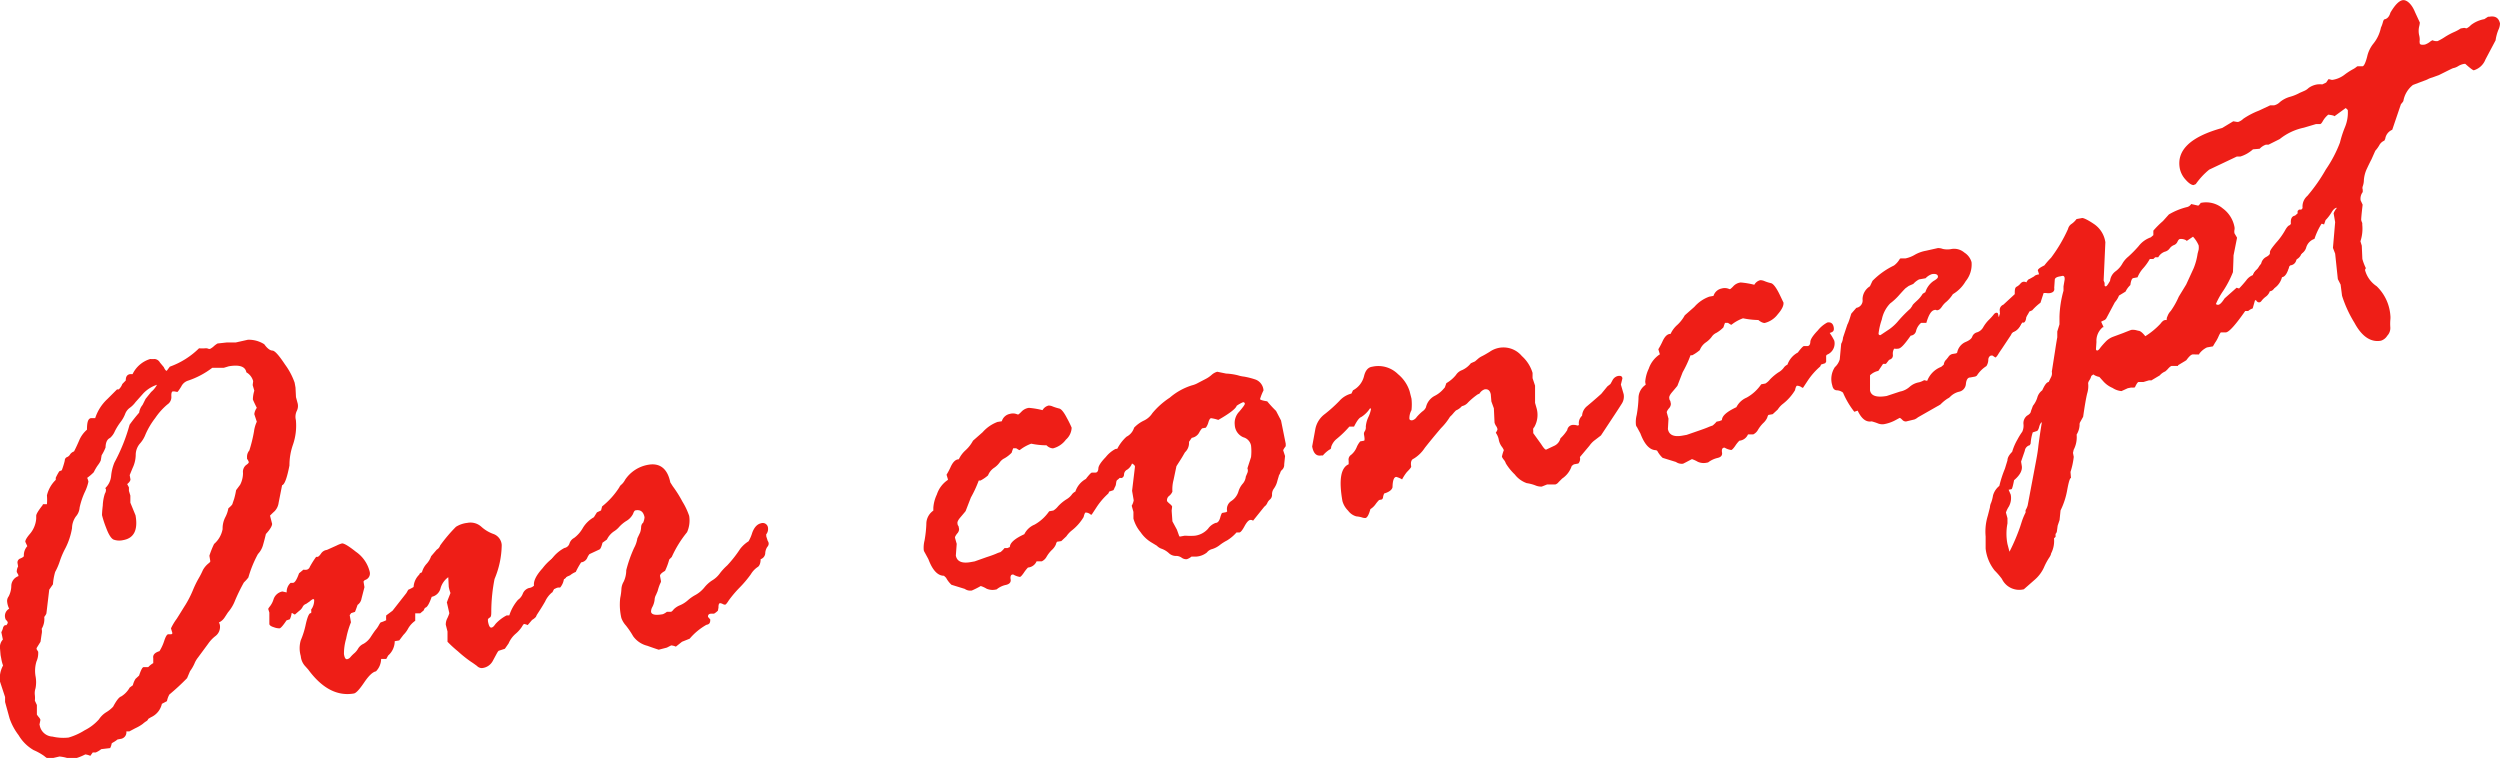
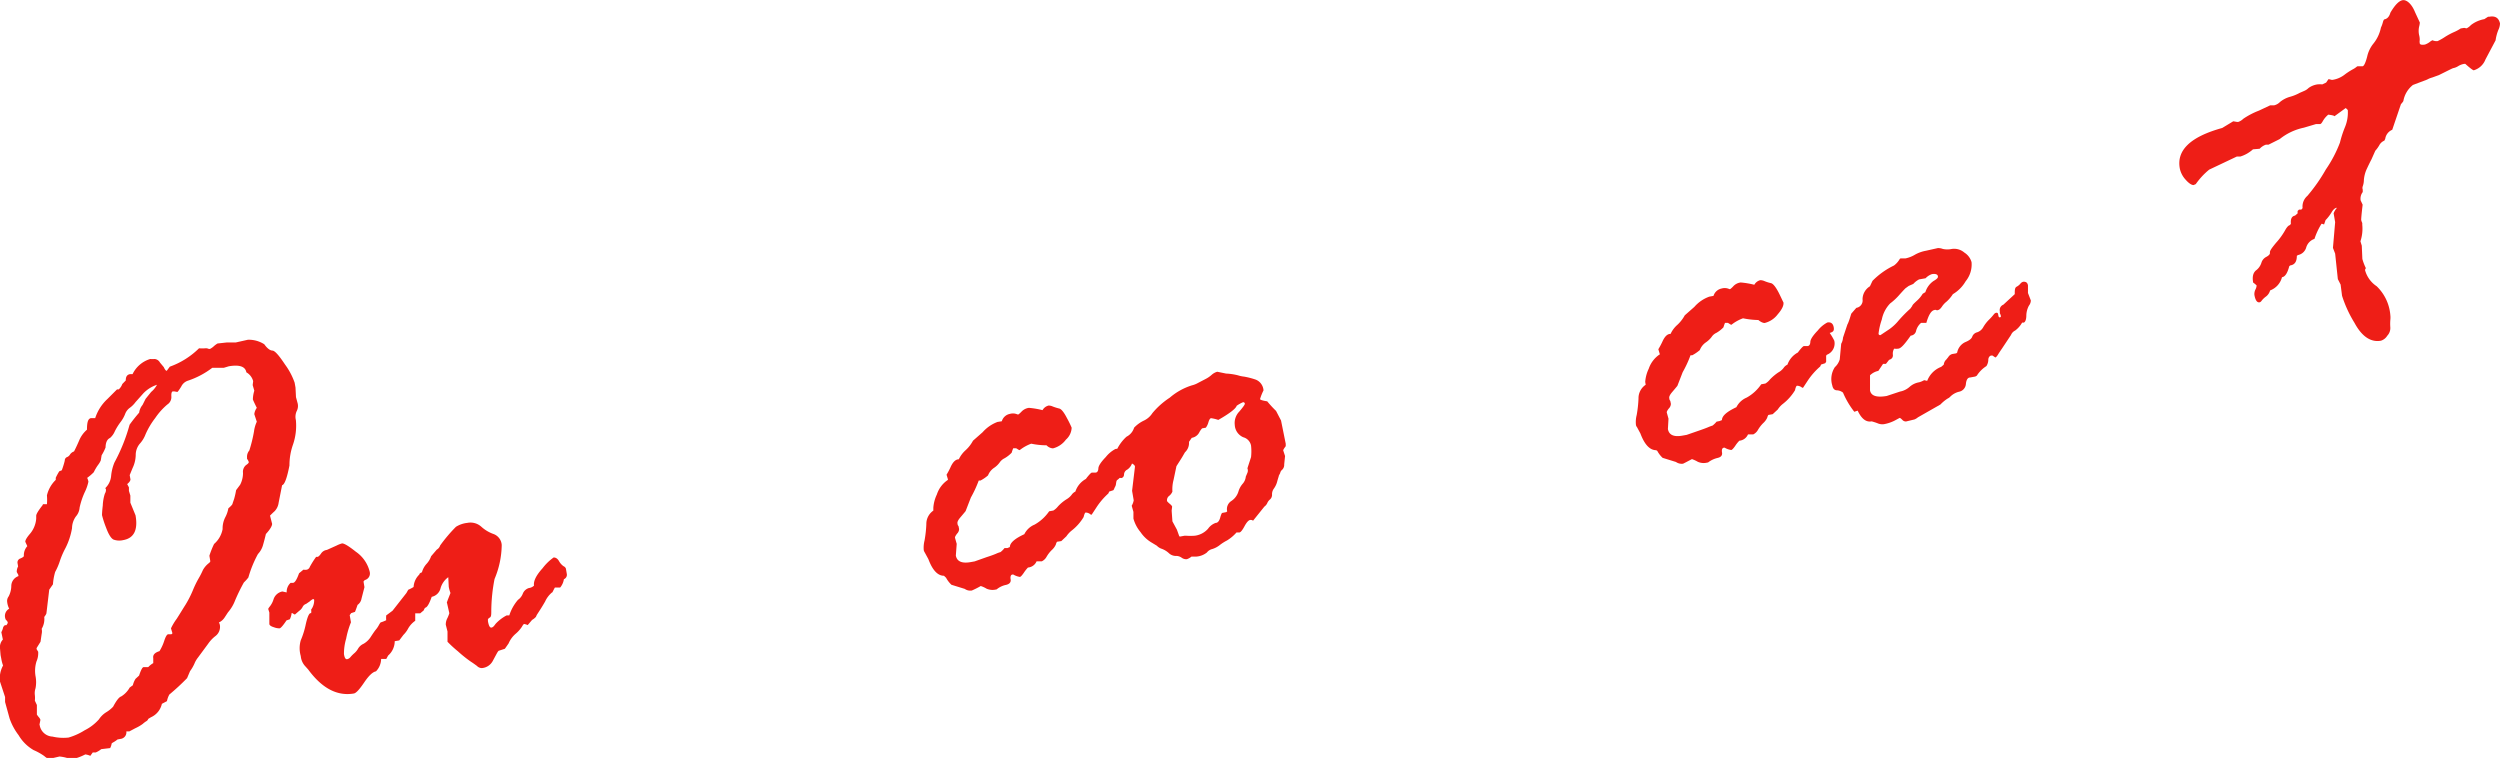
<svg xmlns="http://www.w3.org/2000/svg" viewBox="0 0 261 79.13">
  <defs>
    <style>.cls-1{isolation:isolate;}.cls-2{fill:#ee1e17;}</style>
  </defs>
  <g id="レイヤー_2" data-name="レイヤー 2">
    <g id="レイヤー_1-2" data-name="レイヤー 1">
      <g id="Our_concept" data-name="Our concept" class="cls-1">
        <g class="cls-1">
          <path class="cls-2" d="M.34,65.45l.16-.18.17,0c.1-.14.15-.23.14-.27a.42.42,0,0,0-.13-.23.36.36,0,0,1-.13-.22.86.86,0,0,1,.41-1,2,2,0,0,1-.21-.7.78.78,0,0,1,.15-.58,2.45,2.45,0,0,0,.28-1.12,1.1,1.1,0,0,1,.74-1l0-.12-.17-.31a1.14,1.14,0,0,1,.14-.58l-.05-.3a.44.44,0,0,1,.3-.54c.25-.11.37-.2.35-.28a1.41,1.41,0,0,1,.36-1l-.21-.46q0-.24.42-.75a2.78,2.78,0,0,0,.72-1.66l0-.3q0-.27.69-1.14s0-.06,0-.07h.43a5.61,5.61,0,0,0,0-.92,3.29,3.29,0,0,1,.92-1.62l0-.22a5.85,5.85,0,0,1,.37-.68l.26-.1a8.66,8.66,0,0,0,.31-1c0-.22.13-.34.24-.38a.61.61,0,0,0,.31-.27.82.82,0,0,1,.42-.32c.2-.39.38-.78.55-1.18a3,3,0,0,1,.8-1.09c0-.75.1-1.16.43-1.21l.43,0a4.68,4.68,0,0,1,1.28-2l1-1,.18,0a1.39,1.39,0,0,0,.37-.56l.36-.37c0-.38.12-.6.44-.66l.27,0a3,3,0,0,1,1.84-1.58,3.14,3.14,0,0,0,.48,0,.71.71,0,0,1,.54.37l.4.48c.12.27.23.39.31.38l.32-.43a8.33,8.33,0,0,0,3.05-1.92,3.46,3.46,0,0,0,.67,0,.68.68,0,0,1,.35.07l.12,0a1.75,1.75,0,0,0,.4-.28,2.33,2.33,0,0,1,.39-.29l1-.11.92,0,1.25-.28a3,3,0,0,1,1.71.47q.45.63.84.66c.26,0,.7.51,1.33,1.46a7.16,7.16,0,0,1,1,1.89l.09.51.05,1,.18.67a1.15,1.15,0,0,1-.11.8,1.43,1.43,0,0,0-.08.93,6.07,6.07,0,0,1-.3,2.55,6.46,6.46,0,0,0-.37,2.18c-.26,1.33-.51,2-.77,2.07l-.36,1.82a1.57,1.57,0,0,1-.41.88c-.19.17-.35.33-.49.47l.22.86c0,.2-.18.55-.65,1.06-.09.39-.19.77-.3,1.15a2.22,2.22,0,0,1-.53.94,11.88,11.88,0,0,0-1,2.45,4.67,4.67,0,0,1-.47.52,19.37,19.37,0,0,0-.91,1.86,4.19,4.19,0,0,1-.75,1.26l-.34.52a1.46,1.46,0,0,1-.61.54.7.7,0,0,1,.11.29,1.2,1.2,0,0,1-.49,1.14,3.59,3.59,0,0,0-.74.79l-1.07,1.45a2.51,2.51,0,0,0-.36.62,4.12,4.12,0,0,1-.46.79l-.31.73a23.93,23.93,0,0,1-1.85,1.71,2.36,2.36,0,0,0-.25.69l-.53.28a2,2,0,0,1-1.14,1.4l-.28.17a.46.46,0,0,1-.23.26,2.34,2.34,0,0,0-.34.26,4.34,4.34,0,0,1-.79.46l-.62.33h-.31a.69.69,0,0,1-.6.78l-.32.06a3,3,0,0,1-.5.33l-.11.08a1.51,1.51,0,0,1-.16.49l-.93.11a2.36,2.36,0,0,1-.58.35H9.68l-.25.35a1.92,1.92,0,0,0-.52-.15l-.19.09a4.6,4.6,0,0,1-1.05.37l-.4,0a4.13,4.13,0,0,0-1.06-.24l-1.12.26a1.82,1.82,0,0,1-.47-.31,6,6,0,0,0-1.11-.62,4.35,4.35,0,0,1-1.57-1.56A6.18,6.18,0,0,1,1,75L.53,73.29l0-.52L0,71.16a2.76,2.76,0,0,1,.32-1.68,3.66,3.66,0,0,1-.18-.68l-.08-.41L0,67.69a1.16,1.16,0,0,1,.3-.92L.14,66A1.92,1.92,0,0,0,.34,65.45ZM16,69.23l0-.16L16,68.71c-.06-.34.16-.58.65-.73a4.81,4.81,0,0,0,.5-1.09c.14-.42.27-.64.39-.67l.29,0c.12,0,.18-.07.16-.15l-.14-.47a5.89,5.89,0,0,1,.6-1c.31-.48.62-1,.92-1.47a11,11,0,0,0,.76-1.49,10.64,10.64,0,0,1,.61-1.26,7.91,7.91,0,0,0,.44-.86,2.33,2.33,0,0,1,.68-.77l.1-.14-.1-.59a9,9,0,0,1,.49-1.23,2.7,2.7,0,0,0,.89-1.55A2.57,2.57,0,0,1,23.52,54a3.11,3.11,0,0,0,.32-.93c.31-.26.45-.43.44-.51l.16-.46a8.25,8.25,0,0,0,.21-.93l.42-.56a2.66,2.66,0,0,0,.3-1.24.91.91,0,0,1,.31-.81c.21-.14.31-.25.29-.33a1.08,1.08,0,0,0-.18-.33l0-.15a1,1,0,0,1,.24-.72,14.9,14.9,0,0,0,.49-2,3.34,3.34,0,0,1,.29-1l-.26-.79a1.36,1.36,0,0,1,.26-.66c-.27-.54-.4-.84-.41-.88a3.29,3.29,0,0,1,.15-.91l-.17-.59.05-.41a1.51,1.51,0,0,0-.71-.92q-.16-.91-1.83-.63l-.53.16-1.2,0a8.7,8.7,0,0,1-2.53,1.34,1.18,1.18,0,0,0-.71.62c-.23.37-.37.56-.41.56l-.32-.06-.12,0q-.21,0-.18.54a.92.92,0,0,1-.42.83,6.91,6.91,0,0,0-1.27,1.42,8,8,0,0,0-1,1.68,3.09,3.09,0,0,1-.61,1,1.82,1.82,0,0,0-.42,1.18,3.32,3.32,0,0,1-.33,1.36l-.3.73.08.45c0,.12-.09.28-.34.49l.18.34v.37l.15.49v.74l.54,1.32c.27,1.53-.16,2.39-1.3,2.59a1.74,1.74,0,0,1-1-.06c-.25-.12-.51-.53-.77-1.23a10.12,10.12,0,0,1-.43-1.32s0-.36.08-1a4.51,4.51,0,0,1,.22-1.25.71.71,0,0,0,.11-.45.17.17,0,0,0-.08-.11,2,2,0,0,0,.62-1.26,4.81,4.81,0,0,1,.35-1.43,18.54,18.54,0,0,0,1.58-3.94,16.17,16.17,0,0,1,1-1.26,1.54,1.54,0,0,1,.35-.8l.32-.64.58-.72a2.52,2.52,0,0,0,.61-.75,3.48,3.48,0,0,0-1.42.89l-.82.92a2.72,2.72,0,0,1-.63.62,1.38,1.38,0,0,0-.46.63,3.41,3.41,0,0,1-.48.84A6.35,6.35,0,0,0,12,45a1.94,1.94,0,0,1-.51.72c-.3.14-.46.46-.47,1a5.13,5.13,0,0,1-.41.81l-.09.54a2.25,2.25,0,0,1-.29.48,4.81,4.81,0,0,0-.44.75,5.29,5.29,0,0,1-.69.59,1.45,1.45,0,0,1,.13.4,4.67,4.67,0,0,1-.38,1.09A7.7,7.7,0,0,0,8.31,53a1.55,1.55,0,0,1-.38.91,2.13,2.13,0,0,0-.41,1.23,7.26,7.26,0,0,1-.68,2.07,8.55,8.55,0,0,0-.58,1.33,6.53,6.53,0,0,1-.5,1.17A5.93,5.93,0,0,0,5.53,61l-.39.56L4.85,64c0,.06-.06.19-.23.41a2,2,0,0,1-.27,1.24,1.21,1.21,0,0,1,0,.53L4.23,67l-.41.66,0,.11.17.28,0,.12a2.09,2.09,0,0,1-.18.88,3.32,3.32,0,0,0-.1,1.54,3.36,3.36,0,0,1,0,1.26,1.63,1.63,0,0,0-.07.73,2.65,2.65,0,0,1,0,.57l.21.45,0,1a2.41,2.41,0,0,0,.19.26.79.79,0,0,1,.18.29l-.08.41a.17.17,0,0,0,0,.13A1.42,1.42,0,0,0,5.48,76.9,4.94,4.94,0,0,0,7.16,77a6.55,6.55,0,0,0,1.68-.76,4.94,4.94,0,0,0,1.49-1.14,2.45,2.45,0,0,1,.74-.73,3.37,3.37,0,0,0,.74-.59c.34-.64.62-1,.84-1.07a2.51,2.51,0,0,0,.89-.93l.33-.24a2.19,2.19,0,0,1,.28-.67l.37-.34c.19-.57.34-.86.46-.88l.46,0a.17.17,0,0,0,.11-.08A2.23,2.23,0,0,1,16,69.23Z" />
          <path class="cls-2" d="M29.48,61.75l.45.1a1.26,1.26,0,0,1,.41-1l.24,0c.2,0,.41-.35.64-1l.46-.38a.94.94,0,0,0,.37,0,.46.46,0,0,0,.3-.3A9.91,9.91,0,0,1,33,58.14l.12,0c.12,0,.25-.14.39-.34a.87.87,0,0,1,.62-.39l1-.45a3.06,3.06,0,0,1,.52-.21c.17-.09.67.19,1.5.85a3.56,3.56,0,0,1,1.45,2.1.71.71,0,0,1-.52.86l-.13.15.1.59-.31,1.2a1,1,0,0,1-.41.65c-.12.35-.21.59-.27.73l-.4.13-.15.21.13.75a8.8,8.8,0,0,0-.5,1.7,5.51,5.51,0,0,0-.23,1.62c.06.38.17.56.33.53a.6.6,0,0,0,.34-.21,3.45,3.45,0,0,1,.43-.43,1.82,1.82,0,0,0,.39-.49,1.26,1.26,0,0,1,.56-.48,2.2,2.2,0,0,0,.78-.77c.23-.35.39-.58.49-.7a2.73,2.73,0,0,0,.32-.47c.11-.2.18-.3.22-.3a3.2,3.2,0,0,0,.55-.22,2.91,2.91,0,0,1,0-.5l.66-.49,1.45-1.85.19-.34a3.51,3.51,0,0,0,.56-.29,1.94,1.94,0,0,1,.6-1.3c0-.08.07-.16.27-.23a2.14,2.14,0,0,1,.47-.87,2.23,2.23,0,0,0,.49-.81l.59-.69a.76.76,0,0,0,.35-.43A16.12,16.12,0,0,1,47.6,55a2.78,2.78,0,0,1,1.18-.41,1.69,1.69,0,0,1,1.47.4,3.75,3.75,0,0,0,1.3.77,1.31,1.31,0,0,1,.83,1.14,9.43,9.43,0,0,1-.75,3.55,18,18,0,0,0-.34,3.3c0,.4,0,.64-.15.72s-.22.18-.2.25l0,.12c.08.48.2.7.36.68s.27-.15.44-.39a4.21,4.21,0,0,1,1.15-.88l.28,0a4.62,4.62,0,0,1,.91-1.63,1.38,1.38,0,0,0,.5-.64,1,1,0,0,1,.64-.59.92.92,0,0,0,.53-.25c-.07-.48.23-1.08.89-1.81a5.3,5.3,0,0,1,1.16-1.13c.2,0,.38.09.55.36a1.6,1.6,0,0,0,.48.55.45.45,0,0,1,.25.25l.09.53a.5.5,0,0,1-.3.58,1.75,1.75,0,0,1-.39.87l-.55,0c-.08.14-.14.26-.2.38s-.09.16-.11.14a2.65,2.65,0,0,0-.71.94c-.32.56-.61,1-.87,1.4l-.09.2a1.56,1.56,0,0,1-.4.32l-.46.54a1.46,1.46,0,0,0-.39-.12s-.11.1-.21.29a3.43,3.43,0,0,1-.66.74,2.7,2.7,0,0,0-.73,1l-.39.56-.61.2c-.06,0-.14.12-.25.32l-.42.78a1.42,1.42,0,0,1-1.13.72.73.73,0,0,1-.51-.23c-.23-.17-.44-.32-.63-.44A13.08,13.08,0,0,1,47.81,68a12.37,12.37,0,0,1-1.09-1V65.93l-.18-.71a1.37,1.37,0,0,1,.17-.69,3.83,3.83,0,0,0,.2-.51l-.26-1.15a.64.64,0,0,0,.08-.2l.3-.76a3.59,3.59,0,0,1-.18-.65l-.05-1A2.13,2.13,0,0,0,46,61.39a1.21,1.21,0,0,1-.93.92q-.39,1.11-.69,1.14a.87.87,0,0,0-.14.27l-.37.31-.52,0,0,.78a2.47,2.47,0,0,0-.73.79,2.75,2.75,0,0,1-.51.69l-.43.57-.47.08a2,2,0,0,1-.69,1.5l-.19.35-.54,0a1.9,1.9,0,0,1-.54,1.3c-.34.06-.75.45-1.23,1.16s-.83,1.1-1.07,1.15c-1.73.3-3.33-.53-4.78-2.51l-.36-.4a1.79,1.79,0,0,1-.41-1,2.91,2.91,0,0,1,0-1.64,8.84,8.84,0,0,0,.53-1.71c.19-.82.37-1.19.55-1.12a.9.9,0,0,0,0-.37,1.63,1.63,0,0,0,.32-1c0-.08-.06-.11-.14-.1a1.57,1.57,0,0,0-.33.24l-.38.26a.59.59,0,0,0-.35.3,1.12,1.12,0,0,1-.36.42l-.43.37-.09,0c-.14-.1-.23-.15-.27-.14a2.14,2.14,0,0,1-.19.65l-.35.12c-.36.54-.6.81-.72.83a1.62,1.62,0,0,1-.58-.11c-.3-.09-.47-.2-.49-.34v-1.2L28,63.57s.06-.13.19-.28a2.29,2.29,0,0,0,.37-.73A1.21,1.21,0,0,1,29.48,61.75Z" />
-           <path class="cls-2" d="M62.32,53.49l.43-.2.11-.42a8.12,8.12,0,0,0,1.8-2,.69.69,0,0,1,.23-.29,1.73,1.73,0,0,0,.37-.49,3.63,3.63,0,0,1,2.43-1.57c1.19-.21,2,.4,2.29,1.84l.26.41a12.13,12.13,0,0,1,1,1.59,7.24,7.24,0,0,1,.71,1.5,3,3,0,0,1-.22,1.7,11.64,11.64,0,0,0-1.6,2.59l-.26.26a6.93,6.93,0,0,1-.44,1.19c-.37.21-.55.39-.52.55l.1.54a.8.8,0,0,1-.1.26,5.21,5.21,0,0,0-.25.75l-.17.4a1.16,1.16,0,0,0-.15.53,2.15,2.15,0,0,1-.23.73,1,1,0,0,0-.14.52c.06.3.47.38,1.24.24a1.93,1.93,0,0,0,.42-.25l.44,0a.84.84,0,0,0,.26-.25,2,2,0,0,1,.68-.44,3,3,0,0,0,.8-.51,4.2,4.2,0,0,1,.82-.57,3.2,3.2,0,0,0,.9-.76,3.36,3.36,0,0,1,.83-.75,2.68,2.68,0,0,0,.77-.7,5.75,5.75,0,0,1,.79-.86,12.59,12.59,0,0,0,1.35-1.72,3.29,3.29,0,0,1,.88-.8,4,4,0,0,0,.38-.88c.21-.58.52-.91.92-1a.55.55,0,0,1,.73.49.89.89,0,0,1-.19.67L80,56l.15.47a.49.49,0,0,1,.1.26c0,.08,0,.21-.16.39a1.32,1.32,0,0,0-.2.67.7.7,0,0,1-.48.59c0,.46-.15.74-.33.83a2.38,2.38,0,0,0-.69.74,11.43,11.43,0,0,1-1.22,1.44,12.35,12.35,0,0,0-1.08,1.28c-.18.29-.31.45-.39.46a.57.57,0,0,1-.26-.08.8.8,0,0,0-.26-.08c-.12,0-.18.18-.17.46l-.06.32a1.88,1.88,0,0,1-.41.32l-.19,0-.12,0c-.24,0-.34.16-.31.34l.23.26v.06c0,.28-.08.45-.4.5A6.53,6.53,0,0,0,72,66.68L71.2,67l-.64.51a1.45,1.45,0,0,0-.49-.13l-.45.23-.85.22s-.42-.13-1.19-.41a2.58,2.58,0,0,1-1.48-1,9,9,0,0,0-.75-1.11,2.38,2.38,0,0,1-.48-.79,6.17,6.17,0,0,1-.12-2.09,6.1,6.1,0,0,0,.13-1,1.68,1.68,0,0,1,.23-.7,2.8,2.8,0,0,0,.27-1.2,13.7,13.7,0,0,1,.82-2.33,3,3,0,0,0,.34-1l.29-.61a1.92,1.92,0,0,0,.1-.49c0-.28.1-.45.21-.52a1.73,1.73,0,0,0,.15-.58q-.17-.86-.93-.72c-.1,0-.19.14-.27.37a1.82,1.82,0,0,1-.72.75,3.51,3.51,0,0,0-.71.59,2.39,2.39,0,0,1-.57.49,2.18,2.18,0,0,0-.73.85l-.46.33c-.1.4-.2.64-.31.7l-1.05.49a1.56,1.56,0,0,0-.24.41.8.8,0,0,1-.63.45,8.41,8.41,0,0,0-.56,1,2.22,2.22,0,0,0-.59.35l-.57.25a2.69,2.69,0,0,0-.42.66,1.25,1.25,0,0,1-1,.58c-.3,0-.49-.16-.57-.64a2.92,2.92,0,0,1,.61-2.51,3.89,3.89,0,0,1,1.35-1.19.67.67,0,0,0,.53-.46,1,1,0,0,1,.49-.59,3.36,3.36,0,0,0,.92-1.06A3.17,3.17,0,0,1,62,54Z" />
          <path class="cls-2" d="M97.44,53.31l0-.3a3.86,3.86,0,0,1,.37-1.39,2.9,2.9,0,0,1,1.15-1.52s0,0,0-.07l-.14-.47a7.44,7.44,0,0,0,.46-.88c.24-.49.51-.73.82-.73a3,3,0,0,1,.7-.94,3.67,3.67,0,0,0,.78-1l1-.88a3.91,3.91,0,0,1,1.56-1.08l.45-.07a1.09,1.09,0,0,1,.84-.77,1.14,1.14,0,0,1,.78.05.24.24,0,0,0,.13,0,3.51,3.51,0,0,0,.32-.3,1.29,1.29,0,0,1,.76-.38,8.68,8.68,0,0,1,1.42.24,1,1,0,0,1,.63-.48,1,1,0,0,1,.44.1,5.75,5.75,0,0,0,.67.21q.33.07.81,1a10.23,10.23,0,0,1,.49,1,1.74,1.74,0,0,1-.6,1.25,2.41,2.41,0,0,1-1.35.91,1,1,0,0,1-.67-.32,8,8,0,0,1-1.6-.17,4.33,4.33,0,0,0-1.2.67h-.06l-.31-.19-.25,0h-.06a3.72,3.72,0,0,0-.16.46,3.22,3.22,0,0,1-.74.58,1.31,1.31,0,0,0-.5.42,2.29,2.29,0,0,1-.61.59,1.7,1.7,0,0,0-.62.78,3.92,3.92,0,0,1-.79.54l-.18,0a12.24,12.24,0,0,1-.82,1.77l-.55,1.42c-.15.19-.34.41-.56.67s-.32.46-.29.62,0,.13.11.28l.06.3a.69.69,0,0,1-.21.48c-.16.21-.23.35-.22.43l.18.64L99.79,58c.11.61.62.84,1.51.69l.45-.08,1.24-.44c.41-.13.74-.25,1-.36a2.91,2.91,0,0,1,.46-.17,2.32,2.32,0,0,0,.42-.42l.3,0,.26-.11c0-.43.51-.88,1.51-1.34a2.07,2.07,0,0,1,1.07-1,4.53,4.53,0,0,0,1.52-1.39l.44-.08a1.86,1.86,0,0,0,.49-.44,4.39,4.39,0,0,1,.86-.72,1.89,1.89,0,0,0,.55-.47,1,1,0,0,1,.4-.35A2.33,2.33,0,0,1,113.37,50l.1-.14c.27-.33.44-.51.52-.52h.37c.2,0,.3-.18.31-.44s.26-.65.77-1.18a3.21,3.21,0,0,1,1-.84.52.52,0,0,1,.67.49.5.5,0,0,1-.42.6,5.6,5.6,0,0,1,.48.81,1.25,1.25,0,0,1-.76,1.45.19.19,0,0,0-.08.2l0,.55s0,0,0,.05l-.1.15-.43.14-.09.2A7.31,7.31,0,0,0,114.45,53l-.48.73-.09,0a.81.81,0,0,0-.53-.22c-.08,0-.15.18-.22.47a5.08,5.08,0,0,1-1.26,1.42,2.75,2.75,0,0,0-.54.59l-.53.5-.45.07a1,1,0,0,0-.12.29,1.71,1.71,0,0,1-.43.58,3.3,3.3,0,0,0-.54.7,1.12,1.12,0,0,1-.49.47l-.55,0a1.06,1.06,0,0,1-.9.65,3.87,3.87,0,0,0-.44.56c-.19.27-.32.41-.4.42a1.84,1.84,0,0,1-.69-.25h-.06c-.2,0-.27.21-.22.5s-.1.49-.47.58a2.22,2.22,0,0,0-1,.48H104a1.56,1.56,0,0,1-1-.08,2.88,2.88,0,0,0-.61-.28,8.75,8.75,0,0,1-.93.47,1,1,0,0,1-.74-.17l-1.39-.43a2.89,2.89,0,0,1-.56-.73l-.22-.21c-.66,0-1.2-.59-1.63-1.74l-.37-.68s-.08-.12-.11-.25a3,3,0,0,1,.08-1,12.25,12.25,0,0,0,.19-1.72A1.68,1.68,0,0,1,97.44,53.31Z" />
          <path class="cls-2" d="M132,52.89l-1.18,1.47a.41.41,0,0,0-.26-.08c-.2,0-.42.26-.64.67s-.4.62-.52.64h-.31a4.32,4.32,0,0,1-1,.84,4.59,4.59,0,0,0-.74.47,2.44,2.44,0,0,1-.79.42,1,1,0,0,0-.56.36,2,2,0,0,1-1.13.43l-.48,0a1.52,1.52,0,0,1-.48.27.8.8,0,0,1-.55-.16,1,1,0,0,0-.63-.18,1.07,1.07,0,0,1-.72-.31,2.24,2.24,0,0,0-.71-.43,1.28,1.28,0,0,1-.53-.33l-.48-.29a3.64,3.64,0,0,1-1.22-1.13,3.75,3.75,0,0,1-.74-1.41l0-.12,0-.58-.18-.64a1.82,1.82,0,0,0,.21-.56l-.17-1,.3-2.51c0-.11-.08-.22-.31-.34a1.28,1.28,0,0,1-.5.64.59.59,0,0,0-.33.49c0,.23-.13.36-.29.39l-.38-.06a2.9,2.9,0,0,0-.17.66.75.75,0,0,1-.62.68c-.36.06-.57,0-.61-.32l0-.55-.31-.71a2.31,2.31,0,0,1,.31-1,1.87,1.87,0,0,1,.74-1,1.18,1.18,0,0,0,.59-.69,4.41,4.41,0,0,1,1-1.33,1.55,1.55,0,0,0,.79-.94,3.44,3.44,0,0,1,1-.73,2.12,2.12,0,0,0,.91-.79,8.13,8.13,0,0,1,1.81-1.61,6.52,6.52,0,0,1,2.32-1.29,2.43,2.43,0,0,0,.63-.25l.73-.38a3.07,3.07,0,0,0,.69-.46,1.49,1.49,0,0,1,.59-.33L128,39a6.2,6.2,0,0,1,1.23.18,3.17,3.17,0,0,0,.66.14,8,8,0,0,1,1.23.32,1.3,1.3,0,0,1,.79,1.12,5.2,5.2,0,0,0-.36.9q0,.12.75.24c.21.26.52.61.92,1l.52,1,.49,2.43,0,.25c-.18.24-.27.39-.26.45l.19.58-.09.87a.71.71,0,0,1-.21.56.59.59,0,0,0-.21.35l-.14.27c0,.07-.08.26-.16.57A2.23,2.23,0,0,1,133,51a1,1,0,0,0-.2.62.64.64,0,0,1-.22.53,1,1,0,0,0-.28.38A.93.93,0,0,1,132,52.89Zm-9.13,2.41.24.67.07.05.48-.09.16,0a6.86,6.86,0,0,0,.91,0,2.21,2.21,0,0,0,1.39-.73,1.64,1.64,0,0,1,.8-.61c.22,0,.38-.22.47-.55s.17-.49.21-.49l.41-.08.11-.08a1,1,0,0,1,.44-1.09,1.83,1.83,0,0,0,.72-.94,2.2,2.2,0,0,1,.45-.85,1.29,1.29,0,0,0,.33-.75l.17-.4a.62.62,0,0,0,0-.47l.38-1.17a5.48,5.48,0,0,0,0-1.2,1.12,1.12,0,0,0-.81-.87,1.47,1.47,0,0,1-.89-1.29,1.71,1.71,0,0,1,.47-1.39c.4-.47.59-.74.58-.82a.16.16,0,0,0-.21-.15,3.86,3.86,0,0,0-.64.36c-.09.3-.73.8-1.92,1.48a4.06,4.06,0,0,0-.74-.18c-.12,0-.21.16-.29.42a1.68,1.68,0,0,1-.27.57l-.39.07a1.88,1.88,0,0,0-.31.45,1.08,1.08,0,0,1-.77.54l-.29.42a1.32,1.32,0,0,1-.42,1.09l-.26.45c-.16.27-.37.59-.63,1l-.3,1.43a3.76,3.76,0,0,0-.12,1.22,1.1,1.1,0,0,1-.34.45.57.57,0,0,0-.22.55s.09.12.26.26.26.24.27.32l-.05.41.08,1.12Z" />
-           <path class="cls-2" d="M164.3,44.36l.11,0,.33.07a.2.2,0,0,0,.1-.09,1.05,1.05,0,0,1,.33-.94,1.39,1.39,0,0,1,.52-1c.31-.26.81-.68,1.48-1.28l.64-.78.32-.25.19-.34a.88.88,0,0,1,.56-.49c.3-.06.47,0,.5.24l-.16.65.29,1a1.37,1.37,0,0,1-.2,1c-.2.32-.51.8-.93,1.43l-1.24,1.88-.73.56a2.52,2.52,0,0,0-.47.51l-1,1.19a.73.73,0,0,1-.16.67l-.47.09-.22.16a2.53,2.53,0,0,1-1,1.32l-.37.37a.68.68,0,0,1-.35.25l-.86,0-.55.22a1.53,1.53,0,0,1-.68-.13,4.17,4.17,0,0,0-.89-.23,2.72,2.72,0,0,1-1.25-.91,5.63,5.63,0,0,1-.93-1.15A1.15,1.15,0,0,0,157,48a1.28,1.28,0,0,1-.2-.32A3.8,3.8,0,0,1,157,47V47a1.52,1.52,0,0,0-.23-.39,1.81,1.81,0,0,1-.31-.77,1.84,1.84,0,0,0-.3-.66c.13-.19.19-.32.17-.4a.8.8,0,0,0-.15-.32,1.44,1.44,0,0,1-.15-.33l-.07-1.5-.26-.72-.06-.73c-.08-.41-.29-.59-.65-.53a1,1,0,0,0-.53.44l-.2.09a7.52,7.52,0,0,0-1,.84,1.11,1.11,0,0,1-.64.38,1.61,1.61,0,0,1-.62.45l-.21.22a3.3,3.3,0,0,1-.41.44,6.41,6.41,0,0,1-.94,1.19c-.63.74-1.2,1.43-1.7,2.07a3.64,3.64,0,0,1-1.14,1.11c-.26.1-.35.37-.27.83q0,.12-.45.57a4.6,4.6,0,0,0-.5.77,2.5,2.5,0,0,0-.6-.26c-.26,0-.39.4-.4,1.08-.07.28-.36.5-.87.65a1.36,1.36,0,0,0-.13.48l-.1.14-.3.06s-.15.14-.35.41a1.84,1.84,0,0,1-.56.54c-.16.59-.33.89-.51.93a1,1,0,0,1-.37-.06,2.83,2.83,0,0,0-.59-.11,1.59,1.59,0,0,1-.86-.6,2.24,2.24,0,0,1-.59-1c-.39-2.21-.17-3.49.65-3.84l0-.13,0-.24a.59.59,0,0,1,.25-.61,2,2,0,0,0,.58-.78,2.27,2.27,0,0,1,.38-.63l.39-.07c.08,0,.08-.23,0-.65a.46.46,0,0,1,.09-.35.75.75,0,0,0,.1-.47,2.89,2.89,0,0,1,.27-1,3.16,3.16,0,0,0,.27-.83l-.08-.11a3,3,0,0,1-.94.94c-.22.08-.46.42-.75,1h-.49a10.68,10.68,0,0,1-1.37,1.32,1.78,1.78,0,0,0-.53.81c0,.11,0,.2-.17.27a3.15,3.15,0,0,0-.69.61l-.18,0c-.5.09-.81-.22-.94-.94l.33-1.81a2.55,2.55,0,0,1,1-1.58,15.16,15.16,0,0,0,1.5-1.35,2.48,2.48,0,0,1,1.27-.78l.16-.34a2.28,2.28,0,0,0,1.15-1.46c.14-.6.42-.94.84-1a2.91,2.91,0,0,1,2.71.77,3.81,3.81,0,0,1,1.21,1.77l.2.79a5.48,5.48,0,0,1,0,1.2,1.74,1.74,0,0,0-.22.87c0,.15.14.22.34.18a.83.83,0,0,0,.43-.34,5.41,5.41,0,0,1,.59-.58,1,1,0,0,0,.37-.43,1.78,1.78,0,0,1,.87-1.17,3,3,0,0,0,.84-.61l.26-.29L151,40a3.54,3.54,0,0,0,1-.85,1.27,1.27,0,0,1,.64-.51,2.44,2.44,0,0,0,.92-.72l.43-.19.37-.32a1.91,1.91,0,0,1,.33-.21c.19-.09.47-.25.83-.47a2.5,2.5,0,0,1,3.36.44A3.83,3.83,0,0,1,160,38.93l0,.55.26.78,0,.12,0,1.68.16.56a2.56,2.56,0,0,1-.26,2q-.13.09-.09.33l0,.27.82,1.14c.26.41.43.6.53.58l.91-.43a1.17,1.17,0,0,0,.58-.75,4.29,4.29,0,0,0,.71-.86A.63.63,0,0,1,164.3,44.36Z" />
          <path class="cls-2" d="M171.81,40.17l-.05-.3a3.83,3.83,0,0,1,.37-1.38A2.92,2.92,0,0,1,173.27,37s.06,0,0-.07l-.14-.47a7.85,7.85,0,0,0,.46-.87c.24-.5.51-.74.82-.73a2.79,2.79,0,0,1,.7-.94,3.89,3.89,0,0,0,.78-1l1-.88a3.75,3.75,0,0,1,1.56-1.07l.44-.08a1.12,1.12,0,0,1,.85-.77,1.14,1.14,0,0,1,.78.05.14.14,0,0,0,.13,0,2.23,2.23,0,0,0,.32-.3,1.26,1.26,0,0,1,.76-.38,8.68,8.68,0,0,1,1.42.24,1,1,0,0,1,.62-.48,1.16,1.16,0,0,1,.45.1,4,4,0,0,0,.67.21q.33.08.81,1c.31.62.47,1,.49,1q.08.48-.6,1.26a2.42,2.42,0,0,1-1.36.9c-.15,0-.38-.08-.66-.31a8.74,8.74,0,0,1-1.6-.18,4.29,4.29,0,0,0-1.2.67h-.06l-.31-.19-.25,0h-.06a3.72,3.72,0,0,0-.16.46,3.22,3.22,0,0,1-.74.58,1.18,1.18,0,0,0-.5.43,2.53,2.53,0,0,1-.62.58,1.72,1.72,0,0,0-.61.79,4.41,4.41,0,0,1-.79.54l-.18,0a11.76,11.76,0,0,1-.82,1.77l-.55,1.42c-.15.19-.34.41-.56.67s-.32.46-.29.62,0,.13.11.29l.06.3a.7.7,0,0,1-.21.48c-.16.2-.23.34-.22.42l.18.65-.06,1.08c.11.62.61.85,1.51.69l.45-.08,1.24-.43c.41-.14.74-.26,1-.37a4.87,4.87,0,0,1,.46-.17,2.46,2.46,0,0,0,.42-.41l.3-.06.26-.1c0-.44.51-.88,1.51-1.35a2.11,2.11,0,0,1,1.07-1,4.43,4.43,0,0,0,1.52-1.39l.44-.08a1.86,1.86,0,0,0,.49-.44,5.22,5.22,0,0,1,.86-.72,1.75,1.75,0,0,0,.55-.47.94.94,0,0,1,.4-.34,2.29,2.29,0,0,1,1.09-1.27l.1-.14c.27-.34.44-.51.52-.53h.37c.2,0,.3-.18.31-.44s.26-.65.77-1.18a3.21,3.21,0,0,1,1-.84c.37-.07.6.1.67.5s-.09.49-.42.59a5.6,5.6,0,0,1,.48.81,1.26,1.26,0,0,1-.76,1.46.2.2,0,0,0-.09.2l0,.54s0,0,0,0l-.1.15-.43.14-.09.2a7.31,7.31,0,0,0-1.31,1.49l-.48.73-.09,0a.86.86,0,0,0-.53-.21c-.08,0-.16.17-.22.47a5.24,5.24,0,0,1-1.26,1.42,2.31,2.31,0,0,0-.54.59l-.53.49-.45.08a.81.81,0,0,0-.12.28,1.71,1.71,0,0,1-.43.58,3.57,3.57,0,0,0-.54.7,1.12,1.12,0,0,1-.49.47l-.55,0a1.08,1.08,0,0,1-.9.66,3.11,3.11,0,0,0-.44.55c-.19.27-.33.41-.41.42a1.77,1.77,0,0,1-.68-.24h-.06c-.2,0-.27.2-.22.5s-.11.49-.47.57a2.57,2.57,0,0,0-1,.48h-.06a1.48,1.48,0,0,1-1-.08,3.5,3.5,0,0,0-.61-.28q-.87.46-.93.48a1.05,1.05,0,0,1-.74-.18l-1.39-.43a2.69,2.69,0,0,1-.56-.73L172.9,47c-.66,0-1.21-.59-1.64-1.74l-.36-.67a.45.45,0,0,1-.11-.26,2.93,2.93,0,0,1,.08-1,12.42,12.42,0,0,0,.19-1.73A1.68,1.68,0,0,1,171.81,40.17Z" />
          <path class="cls-2" d="M193.27,32.75l.53-.61a.78.78,0,0,0,.65-.89,1.61,1.61,0,0,1,.77-1.36l.27-.57a8,8,0,0,1,2.24-1.6,2.21,2.21,0,0,0,.59-.66.19.19,0,0,1,.1-.08l.5,0a3.16,3.16,0,0,0,1-.39,3.66,3.66,0,0,1,1.14-.41l1.25-.28a1.32,1.32,0,0,1,.52.09,2.25,2.25,0,0,0,.94,0,1.64,1.64,0,0,1,1.31.38,1.73,1.73,0,0,1,.75,1,2.76,2.76,0,0,1-.62,2,3.72,3.72,0,0,1-1.33,1.34,3.74,3.74,0,0,1-.66.78,2.22,2.22,0,0,0-.48.52c-.15.22-.29.34-.41.36a.21.21,0,0,1-.19,0,.21.21,0,0,0-.19,0c-.32.05-.6.5-.84,1.34l-.55,0a1.6,1.6,0,0,0-.52.83.62.62,0,0,1-.56.5c-.61.86-1,1.32-1.29,1.36a1.84,1.84,0,0,1-.44,0,1,1,0,0,0-.13.67c0,.24-.09.4-.4.5l-.33.42h-.3l-.49.73a1.76,1.76,0,0,0-.87.46c0,.25,0,.56,0,.94s0,.59,0,.63c.1.58.68.77,1.74.59l1.39-.46a2.08,2.08,0,0,0,1-.49,2,2,0,0,1,1-.48,2.09,2.09,0,0,0,.52-.22l.32.07a2.53,2.53,0,0,1,1.46-1.46l.27-.23a.82.82,0,0,1,.27-.54l.2-.25a.7.7,0,0,1,.41-.32l.42-.07.1-.08a1.5,1.5,0,0,1,.84-1.09c.42-.17.66-.36.73-.57a.74.74,0,0,1,.52-.46,1.13,1.13,0,0,0,.63-.53,3.68,3.68,0,0,1,.59-.77,5.87,5.87,0,0,0,.5-.55.47.47,0,0,1,.26-.19c.12,0,.19,0,.22.23s.09.26.17.25a.11.11,0,0,0,.1-.14.88.88,0,0,0-.11-.29l0-.21a.6.6,0,0,1,.37-.68l1.19-1.1c0-.43,0-.69.22-.79a1.26,1.26,0,0,0,.38-.32.54.54,0,0,1,.31-.19c.26,0,.41.08.47.38l0,.8.3.78a.92.92,0,0,1-.2.54,2.27,2.27,0,0,0-.27,1c0,.45-.11.7-.26.77l-.18,0a2.62,2.62,0,0,1-.73.83.88.88,0,0,0-.43.46L209,36.4c-.16.23-.3.44-.41.62s-.21.29-.28.3l-.29-.2s0,0-.13,0-.3.17-.31.42a1.26,1.26,0,0,1-.2.68,3.23,3.23,0,0,0-1,1l-.16.09-.54.1c-.26,0-.4.27-.44.67a.89.89,0,0,1-.73.82,1.94,1.94,0,0,0-.93.54.86.86,0,0,1-.25.17,4.12,4.12,0,0,0-.75.62l-2.35,1.34a1.37,1.37,0,0,1-.36.22L199,44a.48.48,0,0,1-.4-.17c-.14-.14-.24-.21-.28-.2l-.5.27a4,4,0,0,1-1.11.38,1.25,1.25,0,0,1-.69-.09,6,6,0,0,0-.62-.2c-.58.11-1.06-.27-1.46-1.12l-.35.12a8.78,8.78,0,0,1-1.18-2,1.1,1.1,0,0,0-.62-.24c-.28,0-.44-.19-.5-.51a2.27,2.27,0,0,1,.27-1.91,1.76,1.76,0,0,0,.51-.81l.15-1.63a1.48,1.48,0,0,0,.19-.64l.46-1.38Q193,33.67,193.27,32.75Zm6-2.9-.33.24c-.07.06-.27.27-.61.65a6.19,6.19,0,0,1-1,.94,3.38,3.38,0,0,0-.87,1.68,6.74,6.74,0,0,0-.34,1.48.16.16,0,0,0,.21.14l.93-.62a4.89,4.89,0,0,0,.94-.88,14,14,0,0,1,1.24-1.26l.2-.28c0-.09.18-.26.47-.53a3.14,3.14,0,0,0,.62-.74l.28-.17a2.2,2.2,0,0,1,.86-1.17q.48-.27.45-.45c0-.24-.25-.32-.63-.26a1.64,1.64,0,0,0-.66.43l-.68.12a2.12,2.12,0,0,0-.6.47Z" />
-           <path class="cls-2" d="M213.88,39.88l.25-.51a.86.86,0,0,0,.08-.57l.35-2.24c.12-.8.2-1.25.22-1.33l0-.62.23-.75,0-.8a11.07,11.07,0,0,1,.42-2.71l0-.46.12-.7,0-.12c0-.2-.11-.29-.23-.27l-.24.05c-.36.06-.54.17-.56.34l-.06.87c.06.3-.1.48-.45.54a1.21,1.21,0,0,1-.33,0,1.21,1.21,0,0,0-.33,0c-.08.26-.19.58-.32,1a5.7,5.7,0,0,0-.87.8l-.29.12a4.53,4.53,0,0,1-.81,1.15l-.09.2a1.33,1.33,0,0,1-1.05.87c-.65.11-1.06-.28-1.22-1.17a1.4,1.4,0,0,1,.59-1.41,3.12,3.12,0,0,0,.9-1,4.39,4.39,0,0,1,1.12-1.17l.22-.47c.12-.24.24-.38.36-.4l.48-.27q.09-.14.51-.21l-.13-.41c0-.12.2-.29.68-.52a8.86,8.86,0,0,1,.7-.8,15.81,15.81,0,0,0,1.77-3,.87.87,0,0,1,.38-.54,2.21,2.21,0,0,0,.51-.5l.59-.11c.16,0,.57.18,1.22.62a2.76,2.76,0,0,1,1.2,1.91l-.18,4,.1.25,0,.25a.11.11,0,0,0,.14.1c.08,0,.22-.2.43-.57a1.43,1.43,0,0,1,.58-1,2.49,2.49,0,0,0,.7-.79,2.65,2.65,0,0,1,.63-.74,12.51,12.51,0,0,0,1.07-1.09,2.72,2.72,0,0,1,1.27-.92l.27-.23,0-.47a9.52,9.52,0,0,1,1-1l.62-.69a7,7,0,0,1,1.84-.76.71.71,0,0,0,.49-.33l.74.17s.11-.08.21-.22,0-.06.11-.08a2.71,2.71,0,0,1,2.24.59,3.11,3.11,0,0,1,1.22,1.94.72.72,0,0,1,0,.28,1,1,0,0,0,0,.38l.26.44v.06l-.36,1.81q0,.31-.06,1.74a10.58,10.58,0,0,1-1,1.93,8.11,8.11,0,0,0-.78,1.4.31.31,0,0,0,.23.08c.18,0,.41-.25.68-.67l1.25-1.11.26.08c.24-.25.49-.53.74-.84a1.57,1.57,0,0,1,.7-.56,3.5,3.5,0,0,1,.52-.7l.24-.38a.71.71,0,0,0,.38-.29,1.13,1.13,0,0,1,.5-.36,1.21,1.21,0,0,0,.56-.58,1.39,1.39,0,0,1,.47-.56.37.37,0,0,0,.24-.29,3.62,3.62,0,0,1,1.38-1.38l.34-.18a.15.15,0,0,1,.1-.08c.22,0,.43.14.62.54l-.28.66.05.3.15.31a1.43,1.43,0,0,1-.23.83,1,1,0,0,1-.72.6,1.14,1.14,0,0,0-.52.63,2.52,2.52,0,0,1-.73,1,2.69,2.69,0,0,0-.79,1.11.58.58,0,0,1-.44.5l-.56-.09c-.36.68-.62,1-.78,1l-.18,0-.11.08-.23.81a1.35,1.35,0,0,0-.47.27h-.31c-1,1.43-1.66,2.17-2,2.23l-.55,0s-.11.14-.22.39a3.91,3.91,0,0,1-.29.56c-.08.11-.18.29-.31.51l-.62.11a2.13,2.13,0,0,0-.81.67s0,.06-.05.07L229,37h-.06c-.19,0-.42.24-.69.61l-.86.52s0,.07,0,.07h-.64c-.12,0-.28.15-.49.39l-.21.19a1.48,1.48,0,0,0-.57.41l-.89.53a.7.7,0,0,0-.28,0l-.53.16-.5,0c-.1,0-.22.19-.37.5,0,0,0,.07-.11.08a1.83,1.83,0,0,1-.31,0l-.35.07-.66.3a2,2,0,0,1-.93-.33,2.71,2.71,0,0,1-1-.73l-.38-.42a1.58,1.58,0,0,1-.63-.26l-.21.16a1.36,1.36,0,0,1-.19.44A.81.81,0,0,0,218,40a2.57,2.57,0,0,1-.1,1.08q-.17.69-.42,2.43l-.3.54a.49.49,0,0,0-.07.32,2.1,2.1,0,0,1-.31,1,2.85,2.85,0,0,1-.31,1.59l-.07.32.08.42a7.87,7.87,0,0,1-.34,1.57l.05.63c-.12,0-.25.47-.4,1.29a7.84,7.84,0,0,1-.69,2.1l-.1,1-.2.59-.08.59a.5.5,0,0,1-.14.27v.31l-.16.15a2.87,2.87,0,0,1-.31,1.59c0,.08-.06.24-.22.47a6.75,6.75,0,0,0-.53,1,3.74,3.74,0,0,1-.95,1.26l-1.14,1A2,2,0,0,1,209,60.44a7.46,7.46,0,0,0-.76-.88,4.44,4.44,0,0,1-.94-2.29l0-1.27a5.62,5.62,0,0,1,.23-2.17l.22-.86a1.28,1.28,0,0,1,.13-.5,4.07,4.07,0,0,0,.19-.74,1.93,1.93,0,0,1,.66-1,11.78,11.78,0,0,1,.58-1.79l.27-.88c0-.24.13-.53.49-.89a5.74,5.74,0,0,1,.55-1.28,6.51,6.51,0,0,1,.5-.81,1.5,1.5,0,0,0,.13-.8,1,1,0,0,1,.38-.89c.26-.14.39-.3.4-.47l.21-.56a2.51,2.51,0,0,0,.45-.84,1.4,1.4,0,0,1,.52-.77C213.47,40.19,213.66,39.91,213.88,39.88ZM209.79,57.6A20.54,20.54,0,0,0,210.9,55l.2-.62a6.3,6.3,0,0,1,.37-.87l0-.25a1.84,1.84,0,0,0,.22-.5l.87-4.61c.13-.68.2-1.16.23-1.44s.14-1.16.38-2.63c-.12.06-.21.22-.28.49s-.16.41-.24.43l-.43.14A4.56,4.56,0,0,0,212,46.3l-.09.18a.68.68,0,0,0-.52.58L211,48.19l.07.42c.09.48-.18,1-.8,1.52-.12.62-.21.93-.27.94l-.3.06.22.51a1.84,1.84,0,0,1-.2,1.25,2.57,2.57,0,0,0-.3.62l.16.59,0,.54a5.6,5.6,0,0,0,0,2.16Zm10.84-22.45,1-.37c.53-.21.83-.33.89-.34a1,1,0,0,1,.28,0c.15,0,.32.07.5.1s.4.22.67.56a7.86,7.86,0,0,0,1.58-1.3c.17-.23.32-.36.46-.38a.38.38,0,0,1,.19,0c0-.11,0-.24.08-.39a1.55,1.55,0,0,1,.35-.57,8.17,8.17,0,0,0,.83-1.48l.78-1.28.78-1.7a6.48,6.48,0,0,0,.41-1.52l.11-.42a1.84,1.84,0,0,0,0-.44,3.1,3.1,0,0,0-.59-.91l-.68.46v-.06a1.07,1.07,0,0,0-.65-.16c-.12,0-.21.11-.29.28a.64.64,0,0,1-.38.36,1,1,0,0,0-.44.35.88.88,0,0,1-.51.34,1.27,1.27,0,0,0-.68.58H225l-.19.18-.37,0a5.46,5.46,0,0,1-.72,1,3.21,3.21,0,0,0-.56.91l-.42.08c-.16,0-.27.27-.33.73a2.22,2.22,0,0,0-.5.68l-.69.42a2.26,2.26,0,0,1-.43.7l-.9,1.69a.53.53,0,0,1-.25.2,1.83,1.83,0,0,0-.28.14l.26.57-.09,0a1.84,1.84,0,0,0-.66,1.53l-.05.74c0,.12.07.18.15.16s.18-.1.29-.27a8.35,8.35,0,0,1,.64-.72A2.11,2.11,0,0,1,220.63,35.15Z" />
          <path class="cls-2" d="M242.45,8.81l.4-.19.24-.35h.07l.28.07h.06a2.73,2.73,0,0,0,1.23-.51,7,7,0,0,1,.86-.57A2.34,2.34,0,0,0,246,7c.06-.05.1-.08.14-.08l.5,0c.15,0,.32-.35.49-1a3.27,3.27,0,0,1,.68-1.4,3.92,3.92,0,0,0,.76-1.64,3,3,0,0,0,.19-.51c.06-.23.12-.34.18-.35.3-.06.5-.29.62-.7.47-.8.89-1.23,1.27-1.3s.93.33,1.3,1.25l.5,1.08s0,.17-.08.46a2.11,2.11,0,0,0,0,.83,1.93,1.93,0,0,1,.07.54.88.88,0,0,0,0,.32c0,.16.21.21.55.15a1.83,1.83,0,0,0,.61-.36l.17-.09a1,1,0,0,0,.54.09,5.83,5.83,0,0,0,.79-.45,7.27,7.27,0,0,1,.94-.5,4.16,4.16,0,0,0,.68-.37l.36-.06.25.05a1.45,1.45,0,0,0,.45-.34A3.21,3.21,0,0,1,259.36,2l.39-.25.11,0c.66-.12,1,.12,1.14.69a1.64,1.64,0,0,1-.17.68,4.59,4.59,0,0,0-.29,1.09l-1.06,2a1.88,1.88,0,0,1-1.22,1.13c-.07,0-.37-.21-.88-.67,0,0-.05,0-.13,0a1.77,1.77,0,0,0-.61.23,1.45,1.45,0,0,1-.51.21c-.06,0-.56.26-1.51.73l-.69.25a2.3,2.3,0,0,0-.54.22l-1.48.56a2.73,2.73,0,0,0-1,1.68s-.08.15-.25.32l-.91,2.68a1.21,1.21,0,0,0-.73.93l-.09.2a1.06,1.06,0,0,0-.53.48,3.23,3.23,0,0,1-.42.58l-.4.9c-.17.32-.33.66-.49,1a3.44,3.44,0,0,0-.3,1.13,2,2,0,0,1-.12.68.49.49,0,0,0,0,.34l0,.26a1.13,1.13,0,0,0-.22.87l.21.45c-.12,1-.16,1.54-.15,1.6a1.43,1.43,0,0,0,.11.31l0,.18a4.2,4.2,0,0,1-.19,1.73l.14.46.06,1.38A5.15,5.15,0,0,0,247,28a.36.36,0,0,0-.09.2,2.93,2.93,0,0,0,1.21,1.68,4.72,4.72,0,0,1,1.43,3,2.37,2.37,0,0,1,0,.54,4.87,4.87,0,0,0,0,.76,1.16,1.16,0,0,1-.32.87,1.2,1.2,0,0,1-.66.52c-1.06.19-2-.44-2.77-1.88a12.54,12.54,0,0,1-1.29-2.81l-.15-1.17-.29-.57-.28-2.66-.23-.6.23-2.69-.16-.92a1.84,1.84,0,0,1,.33-.55s0-.06-.12,0-.26.17-.42.44a4.18,4.18,0,0,1-.63.82l-.16.46a.72.72,0,0,0-.26-.08,7.1,7.1,0,0,0-.74,1.58,1.34,1.34,0,0,0-.86.89,1.12,1.12,0,0,1-.87.8l-.11.08c0,.59-.21.93-.69,1l-.1.08c-.19.73-.44,1.11-.76,1.15A2,2,0,0,1,237,30.32a1.2,1.2,0,0,1-.42.63,2.27,2.27,0,0,0-.44.41c-.08.12-.16.19-.24.2-.26.05-.44-.21-.54-.77a1.08,1.08,0,0,1,.1-.55,1,1,0,0,0,.13-.44s-.13-.14-.36-.3c-.11-.62,0-1,.27-1.25a1.61,1.61,0,0,0,.59-.81,1,1,0,0,1,.51-.62c.28-.15.41-.3.38-.46s.19-.47.63-1a7.22,7.22,0,0,0,.94-1.29c.19-.35.36-.54.52-.57l.1-.14c-.05-.5.09-.79.43-.85l.27-.23,0-.25.15-.15.24,0,.13-.15a1.47,1.47,0,0,1,.5-1.28,17.6,17.6,0,0,0,1.93-2.76,13.16,13.16,0,0,0,1.47-2.8,11.35,11.35,0,0,1,.51-1.58,4,4,0,0,0,.31-1.82,1.49,1.49,0,0,0-.22-.21l-1.18.86c0-.06-.22-.12-.64-.17a2.42,2.42,0,0,0-.56.66c-.11.2-.2.31-.28.32l-.43,0-1.28.38A6,6,0,0,0,238,14.52l-1.16.58-.27,0a1.58,1.58,0,0,0-.66.43l-.7.06a3.52,3.52,0,0,1-1.31.75h-.37l-2.89,1.37a7.41,7.41,0,0,0-1.4,1.51l-.23.1c-.19,0-.47-.15-.82-.55a2.46,2.46,0,0,1-.61-1.14Q227,14.74,232,13.36l1.14-.69h.06l.35.06.12,0a1.39,1.39,0,0,0,.53-.33,8,8,0,0,1,1.63-.85L237,11h.4a1.26,1.26,0,0,0,.63-.35,2.85,2.85,0,0,1,1.07-.55,4.69,4.69,0,0,0,1-.41l.46-.2a1.41,1.41,0,0,0,.45-.3,2.09,2.09,0,0,1,.93-.38A2.84,2.84,0,0,1,242.45,8.81Z" />
        </g>
      </g>
    </g>
  </g>
</svg>